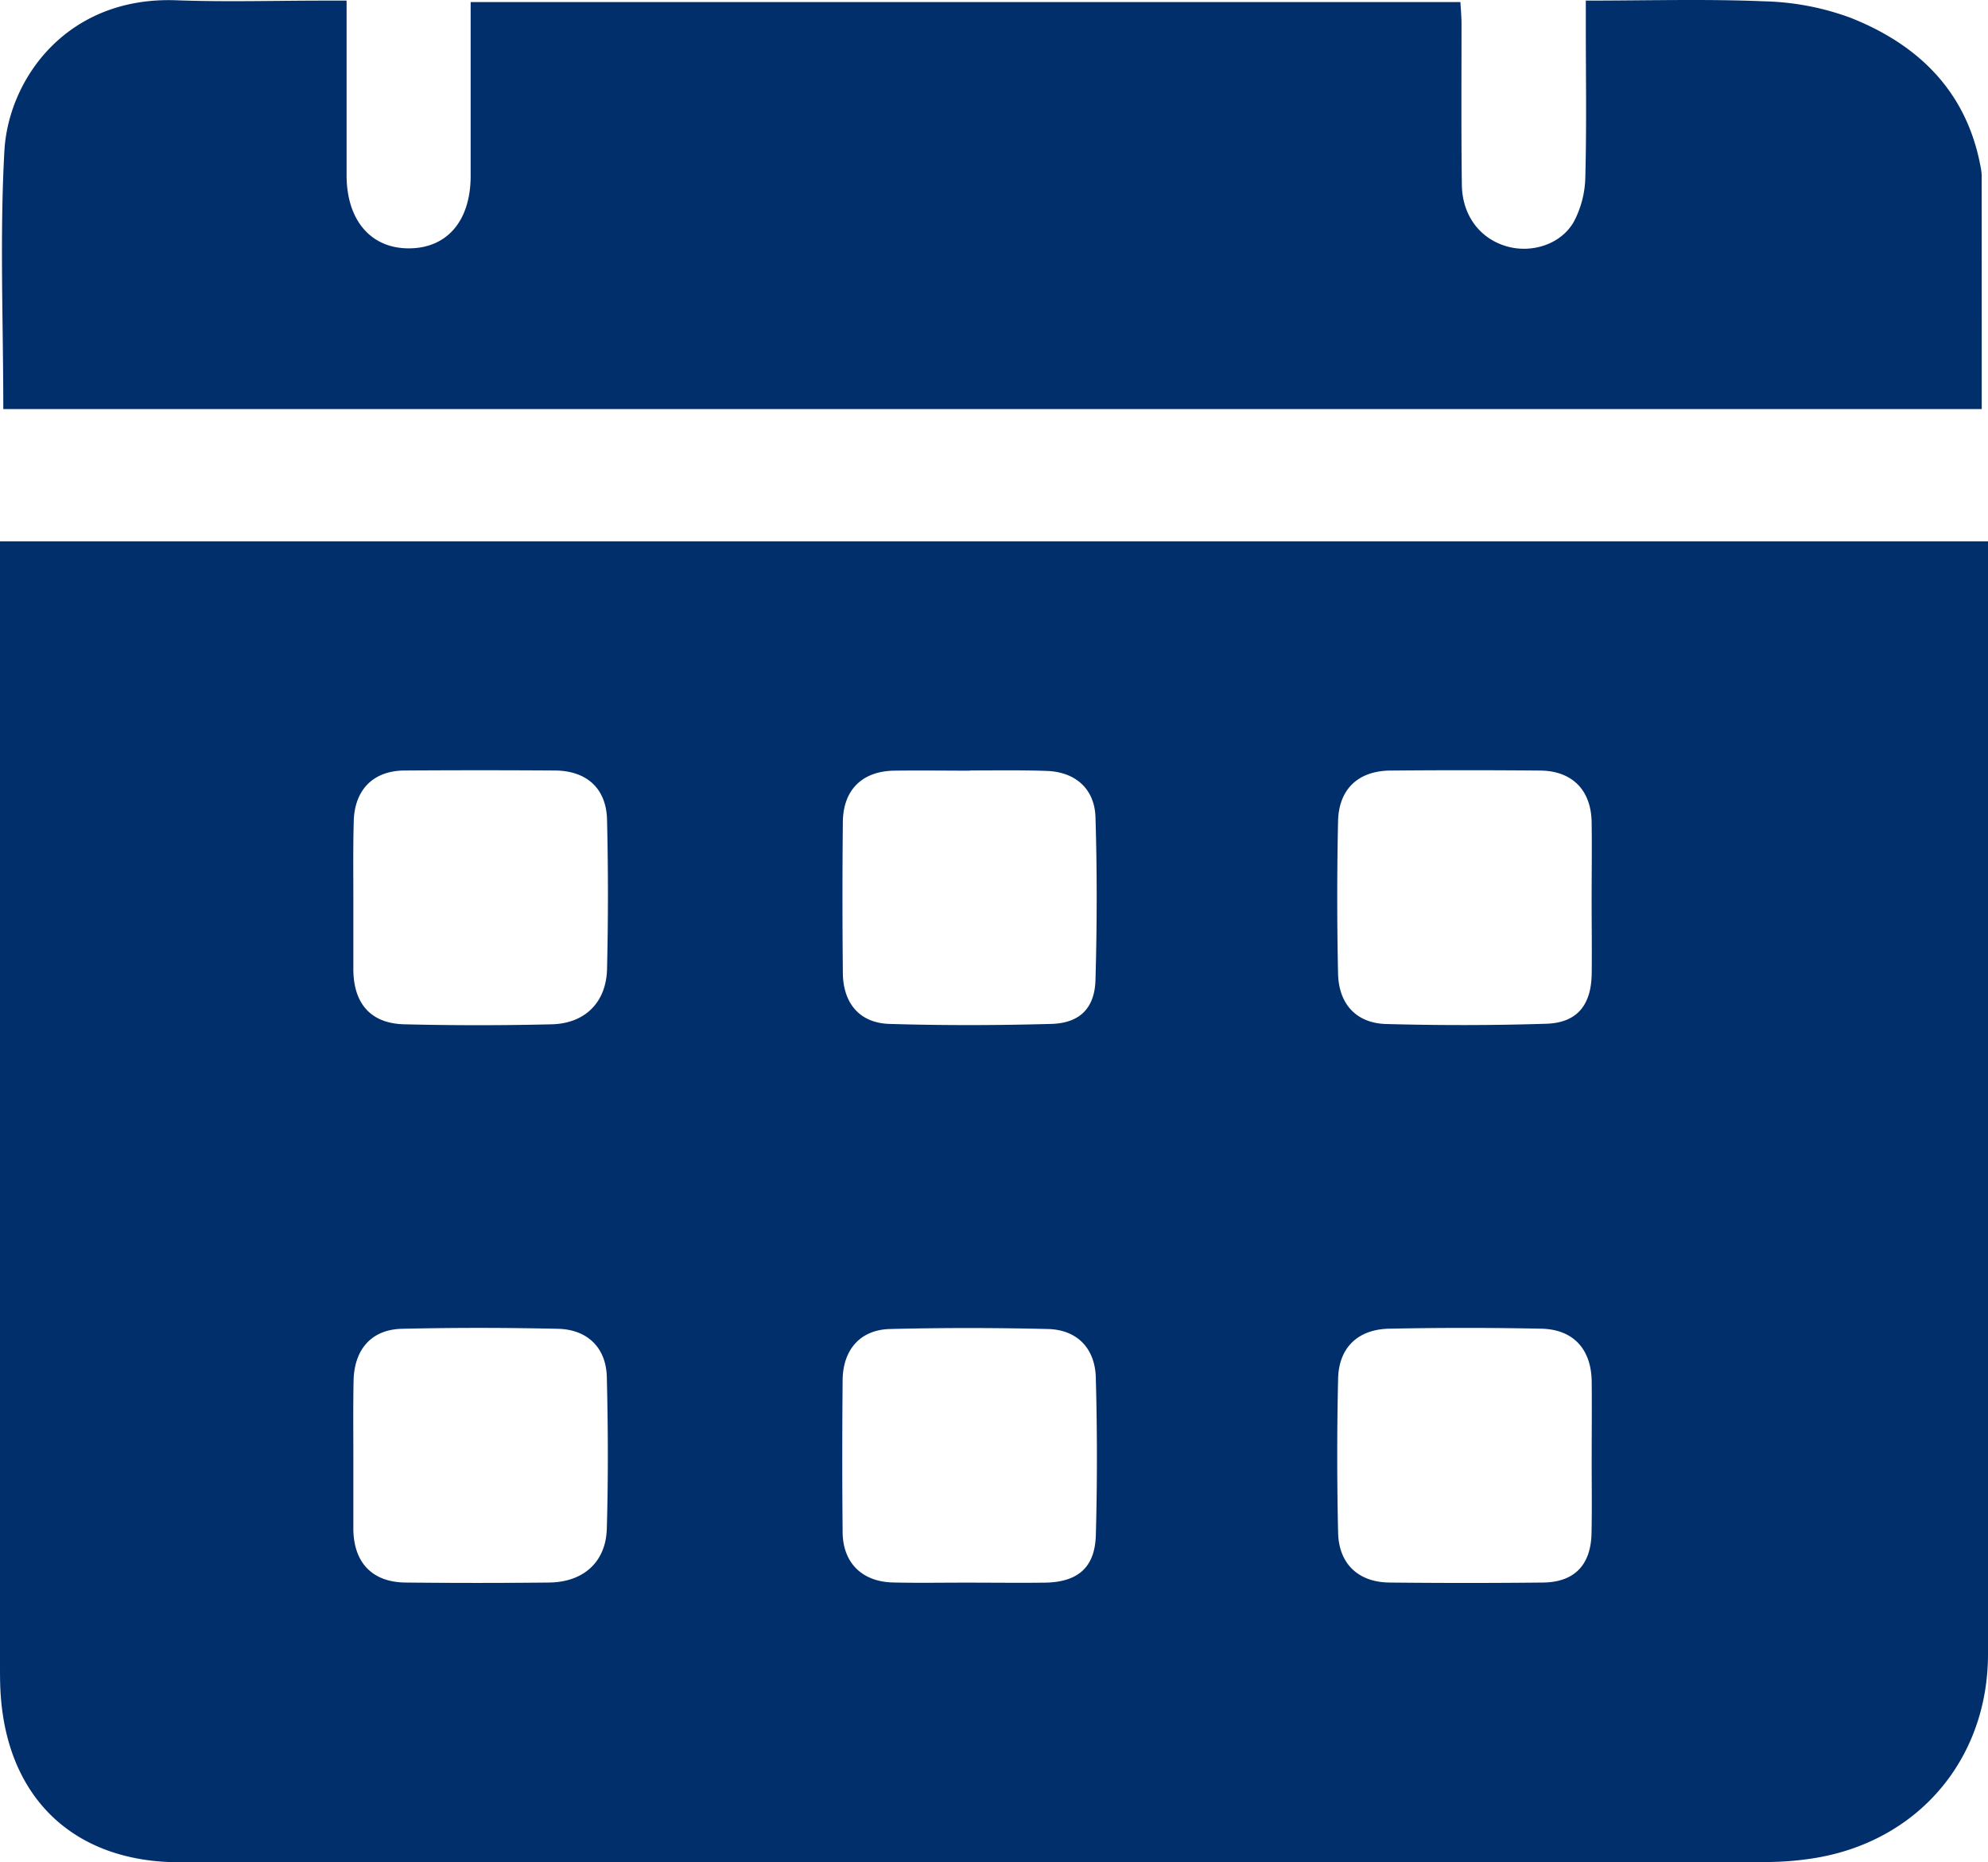
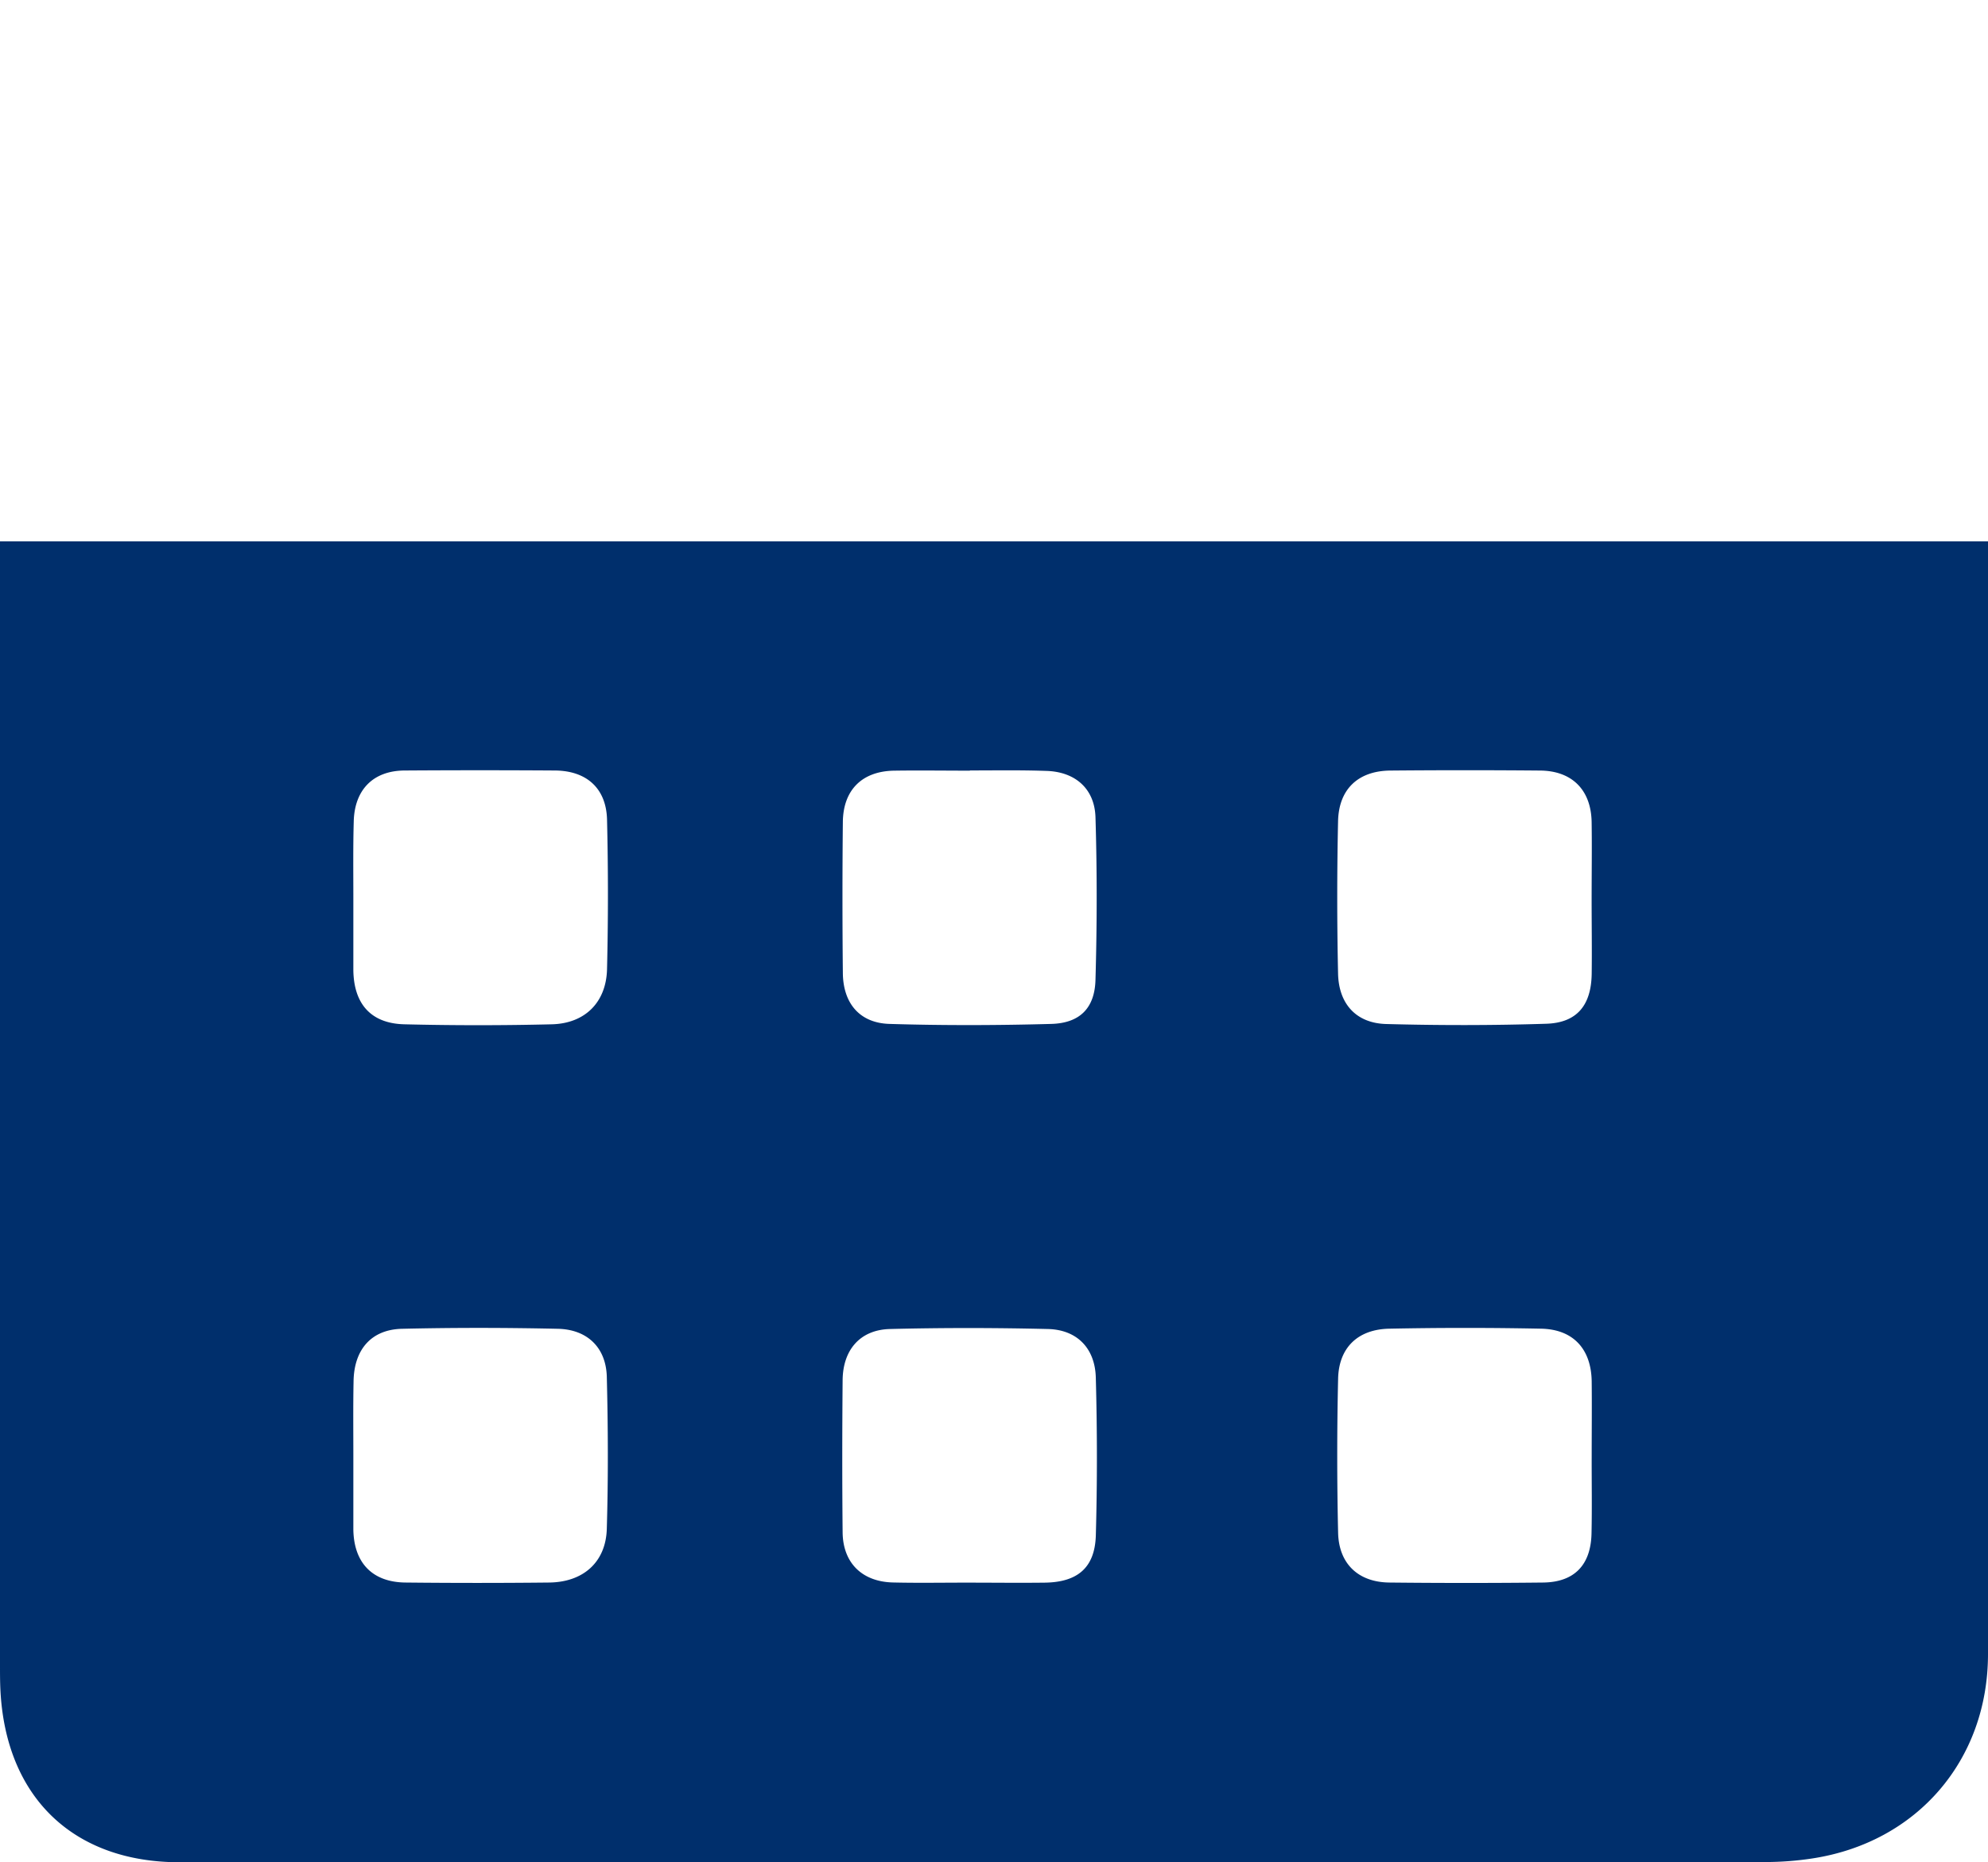
<svg xmlns="http://www.w3.org/2000/svg" viewBox="0 0 361.82 338.99">
  <defs>
    <style>.cls-1{fill:#002f6c;}</style>
  </defs>
  <g id="Livello_2" data-name="Livello 2">
    <g id="Livello_1-2" data-name="Livello 1">
      <path class="cls-1" d="M0,98.54H361.82V301.09c0,19.29-12.89,34.31-32,37.22a57,57,0,0,1-8.56.65Q177,339,32.69,339C13.28,339,1,327.1.07,307.55c-.07-1.5-.07-3-.07-4.5V98.54Zm289.68,65.29c0-4.74.07-9.49,0-14.22-.11-5.81-3.56-9.29-9.37-9.34q-13.64-.12-27.26,0c-5.83.05-9.4,3.36-9.52,9.24q-.3,13.83,0,27.69c.11,5.57,3.32,9.07,8.78,9.21,9.71.26,19.43.26,29.13-.05,5.56-.18,8.14-3.35,8.25-9C289.75,172.81,289.68,168.32,289.68,163.83ZM176.41,288.1c4.61,0,9.21.06,13.82,0,5.89-.1,9-2.72,9.21-8.49.27-9.6.26-19.21,0-28.81-.13-5.38-3.43-8.74-8.71-8.87-9.58-.23-19.18-.24-28.76,0-5.42.14-8.56,3.78-8.61,9.32-.08,9.23-.09,18.46,0,27.69.06,5.58,3.55,9,9.18,9.13C167.2,288.18,171.8,288.09,176.41,288.1Zm113.28-22.81c0-4.62.05-9.24,0-13.85-.09-5.86-3.35-9.45-9.19-9.57q-13.82-.28-27.64,0c-5.72.11-9.19,3.44-9.32,9.09q-.32,14,0,28.06c.13,5.68,3.71,9,9.32,9.06q14,.15,28,0c5.68-.07,8.67-3.19,8.8-8.92C289.76,274.52,289.68,269.9,289.69,265.29Zm-113.16-125c-4.6,0-9.21-.07-13.82,0-5.81.1-9.26,3.51-9.31,9.37q-.14,13.65,0,27.32c0,5.58,3,9.25,8.49,9.41,9.82.3,19.67.27,29.49,0,5.16-.16,7.87-2.88,8-8.05.28-9.84.3-19.71,0-29.55-.15-5.29-3.78-8.35-9.06-8.46C185.75,140.17,181.14,140.25,176.53,140.25ZM64.31,264.94c0,4.49,0,9,0,13.48.09,6.08,3.47,9.59,9.46,9.66q13.08.14,26.16,0c6.19-.06,10.34-3.68,10.51-9.79.27-9.23.23-18.47,0-27.7-.16-5.31-3.57-8.58-8.9-8.7-9.46-.21-18.93-.22-28.39,0-5.6.14-8.71,3.8-8.8,9.55C64.26,256,64.31,260.45,64.31,264.94Zm0-101.46c0,4.37,0,8.74,0,13.1.07,6.16,3.2,9.73,9.27,9.88q13.45.33,26.9,0c6-.17,9.84-4,10-10q.33-13.67,0-27.33c-.17-5.68-3.77-8.83-9.48-8.87q-13.64-.09-27.28,0c-5.81,0-9.23,3.52-9.34,9.36C64.25,154.24,64.31,158.86,64.31,163.48Z" />
-       <path class="cls-1" d="M360.68,74.47H.6c0-15.85-.66-31.49.2-47C1.52,14.44,12.11-.68,32.07.05,41,.38,50,.11,59,.11h4.08V8.27c0,7.87,0,15.75,0,23.62,0,8.22,4.43,13.36,11.39,13.32s11.16-5.06,11.19-13.1c0-9.12,0-18.25,0-27.37V.38H265.8c.07,1.34.2,2.67.2,4,0,9.75-.07,19.5.06,29.25.07,5.63,3.33,9.85,8.22,11.23,4.48,1.27,9.77-.34,12.14-4.46a18,18,0,0,0,2.11-8.14c.25-9.24.09-18.49.09-27.74V.11c11.16,0,21.87-.32,32.55.13a48.49,48.49,0,0,1,15.64,3c12.24,4.85,21,13.27,23.61,26.84a10.68,10.68,0,0,1,.25,1.85C360.68,46,360.68,60.14,360.68,74.47Z" />
    </g>
  </g>
</svg>